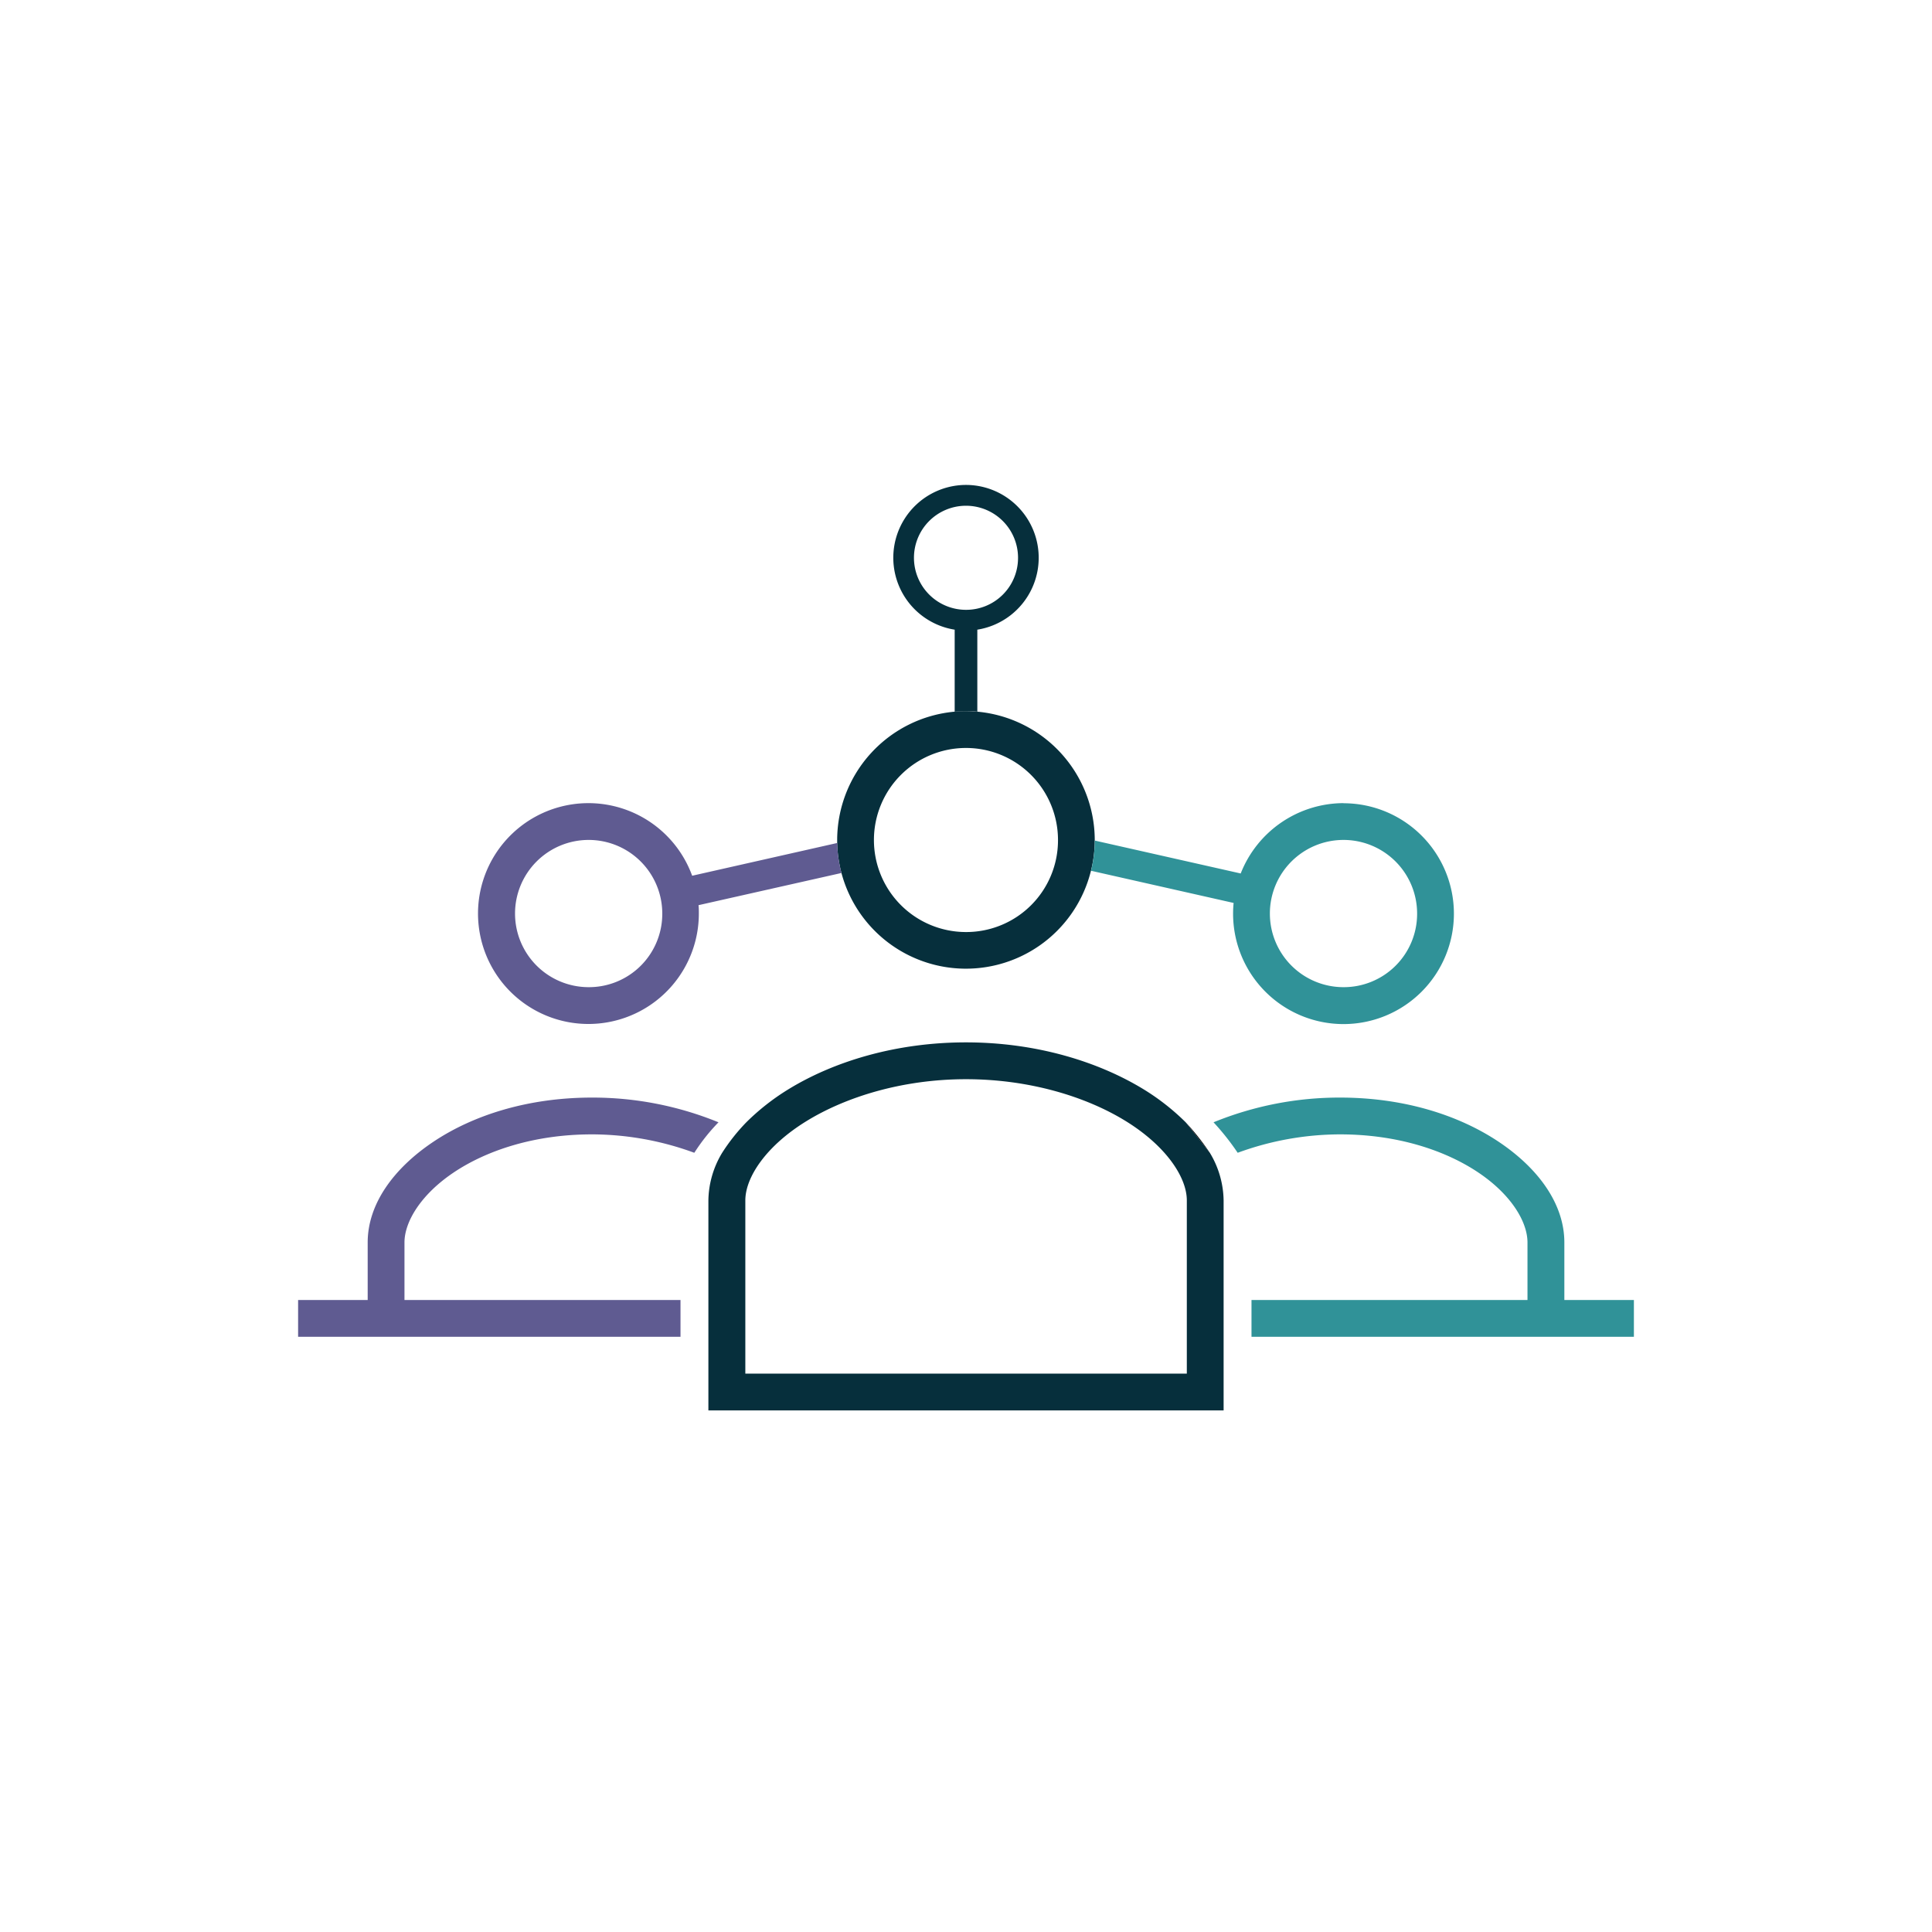
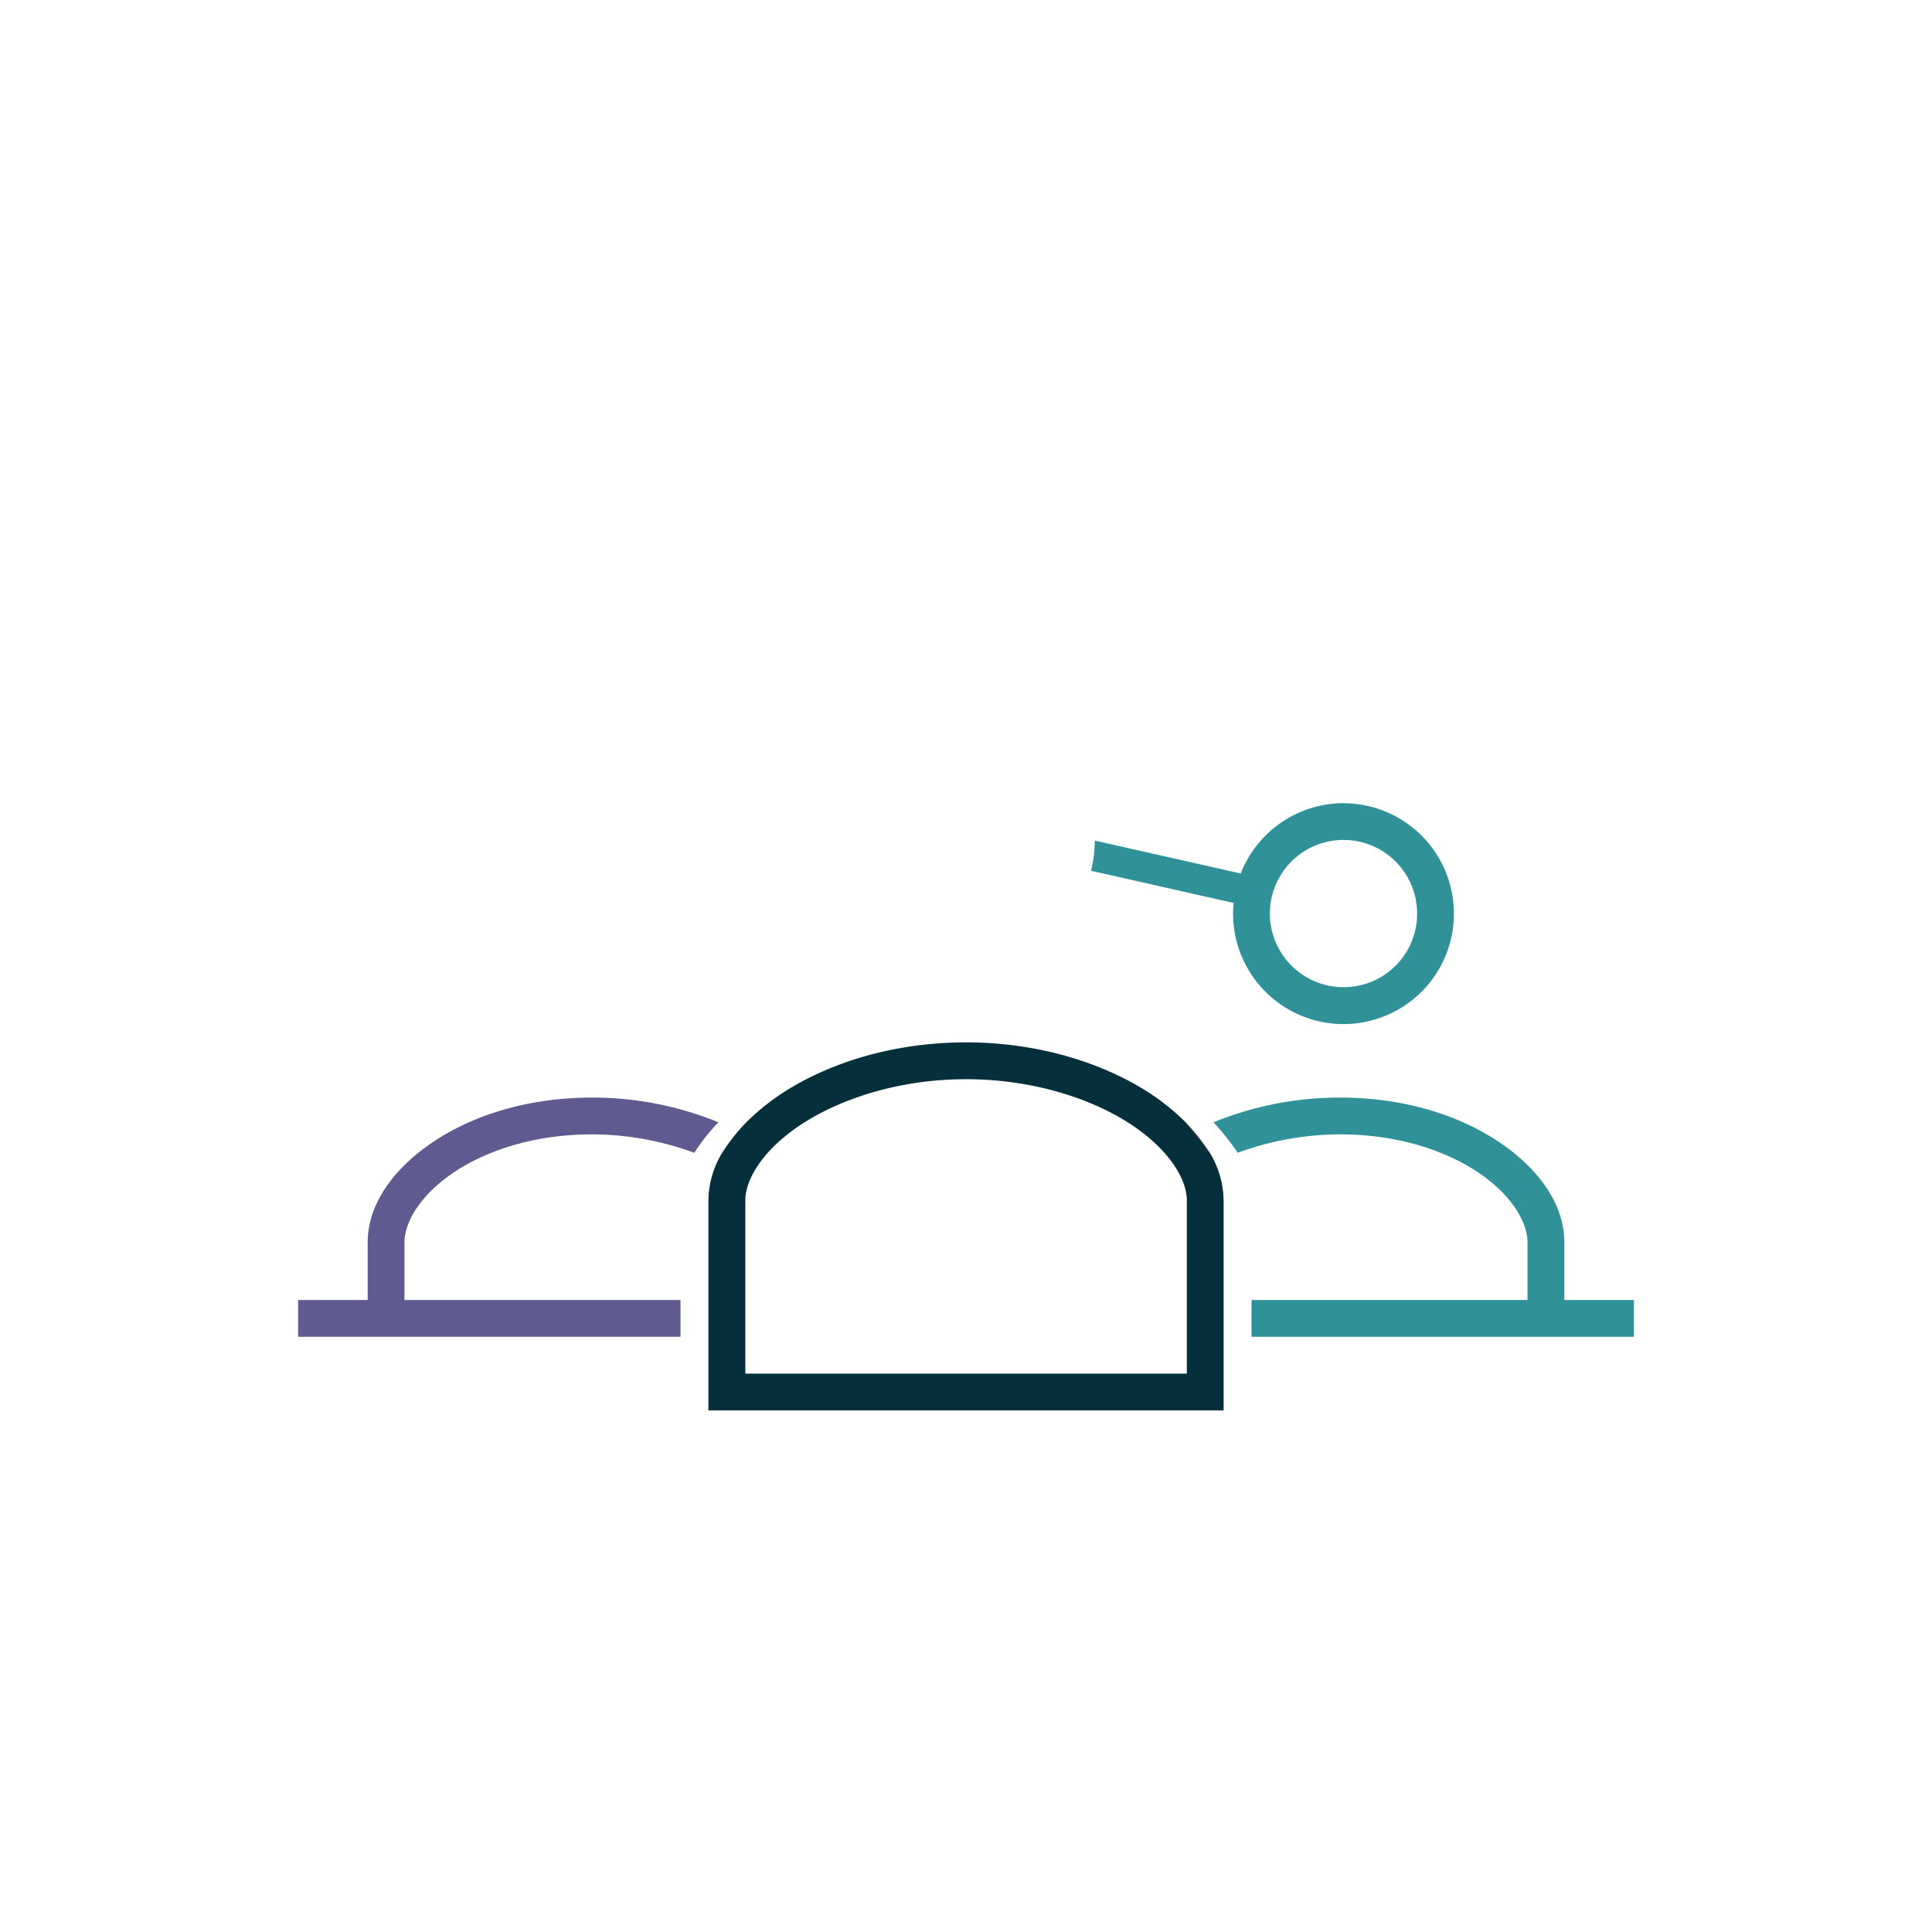
<svg xmlns="http://www.w3.org/2000/svg" id="Layer_1" data-name="Layer 1" viewBox="0 0 512 512">
  <defs>
    <style>.cls-1{fill:none;}.cls-2{fill:#062f3c;}.cls-3{fill:#309298;}.cls-4{fill:#5f5b91;}</style>
  </defs>
  <circle class="cls-1" cx="256" cy="222.59" r="24.38" transform="translate(-47.62 373.92) rotate(-67.5)" />
  <circle class="cls-1" cx="256" cy="147.82" r="13.79" transform="translate(69.08 376.83) rotate(-80.78)" />
  <circle class="cls-1" cx="155.95" cy="242.1" r="19.51" />
  <circle class="cls-1" cx="356.05" cy="242.1" r="19.51" />
-   <path class="cls-1" d="M298.37,297.11C287.77,290.56,272.66,286,256,286s-31.77,4.57-42.37,11.12-16.15,14.84-16.15,21V364h117V318.14C314.52,312,309,303.67,298.37,297.11Z" />
-   <path class="cls-2" d="M259,188.6c-1-.09-2-.14-3-.14s-2,0-3,.14a34.22,34.22,0,0,0-31.14,34c0,.27,0,.54,0,.81a34.13,34.13,0,0,0,67.26,7.33,33.33,33.33,0,0,0,1-8c0-.06,0-.11,0-.17A34.22,34.22,0,0,0,259,188.6ZM256,247a24.39,24.39,0,1,1,24.38-24.39A24.31,24.31,0,0,1,256,247Z" />
  <path class="cls-3" d="M356.05,212.84a29.36,29.36,0,0,0-27.25,18.64l-38.67-8.72a33.33,33.33,0,0,1-1,8l37.79,8.53c-.09.94-.14,1.88-.14,2.84a29.26,29.26,0,1,0,29.26-29.26Zm0,48.77a19.51,19.51,0,1,1,19.5-19.51A19.44,19.44,0,0,1,356.05,261.61Z" />
-   <path class="cls-4" d="M223,231.35a34.2,34.2,0,0,1-1.13-7.95l-38.44,8.68a29.26,29.26,0,1,0,1.77,10c0-.74,0-1.47-.09-2.2ZM156,261.61a19.51,19.51,0,1,1,19.51-19.51A19.43,19.43,0,0,1,156,261.61Z" />
  <path class="cls-4" d="M120.29,310.68c8.74-5.84,21.41-10.06,36.58-10.06A79,79,0,0,1,184,305.5a50.7,50.7,0,0,1,6.41-8.08,88.21,88.21,0,0,0-33.53-6.55c-17,0-31.53,4.68-42.06,11.73s-17.38,16.5-17.38,26.67v15.24H79v9.75H180.34v-9.75H107.19V329.27C107.19,323.76,111.56,316.52,120.29,310.68Z" />
  <path class="cls-3" d="M414.57,344.51V329.27c0-10.17-6.84-19.62-17.38-26.67s-25.08-11.73-42.06-11.73a88.21,88.21,0,0,0-33.53,6.55A66.66,66.66,0,0,1,328,305.5a79,79,0,0,1,27.12-4.88c15.17,0,27.84,4.22,36.58,10.06s13.1,13.08,13.1,18.59v15.24H331.66v9.75H433v-9.75Z" />
  <path class="cls-2" d="M314.22,297.42a61.32,61.32,0,0,0-10.82-8.54c-12.32-7.61-28.94-12.64-47.4-12.64s-35.08,5-47.4,12.64a61.32,61.32,0,0,0-10.82,8.54,51,51,0,0,0-6.4,8.08,25,25,0,0,0-3.65,12.64v55.63H324.27V318.14a25,25,0,0,0-3.65-12.64Zm.3,66.6h-117V318.14c0-6.19,5.55-14.47,16.15-21S239.34,286,256,286s31.77,4.57,42.37,11.12,16.15,14.84,16.15,21Z" />
  <path d="M314.22,297.42l6.4,8.08A67.06,67.06,0,0,0,314.22,297.42Z" />
-   <path class="cls-2" d="M256,128.51a19.3,19.3,0,0,0-3,38.36V188.6c1-.09,2-.14,3-.14s2,0,3,.14V166.87a19.3,19.3,0,0,0-3-38.36Zm0,33.1a13.79,13.79,0,1,1,13.79-13.79A13.75,13.75,0,0,1,256,161.61Z" />
</svg>